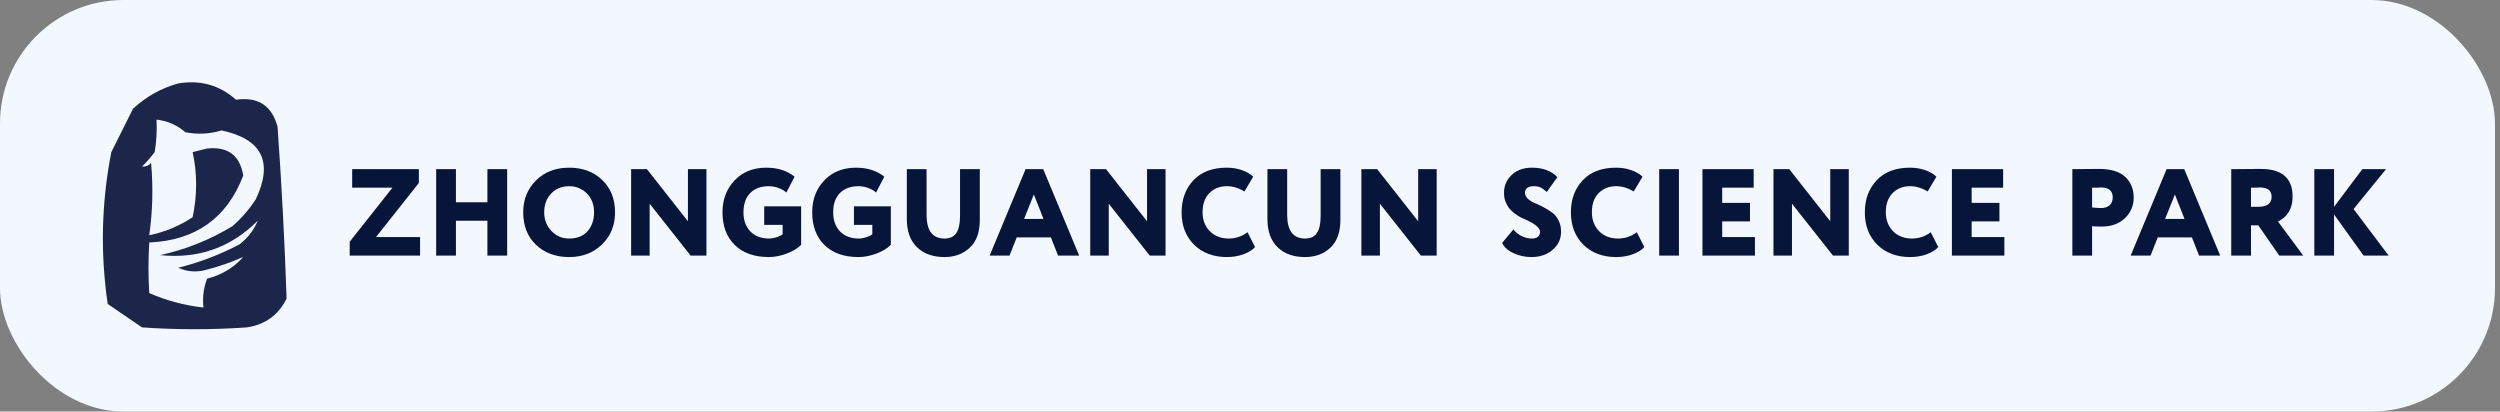
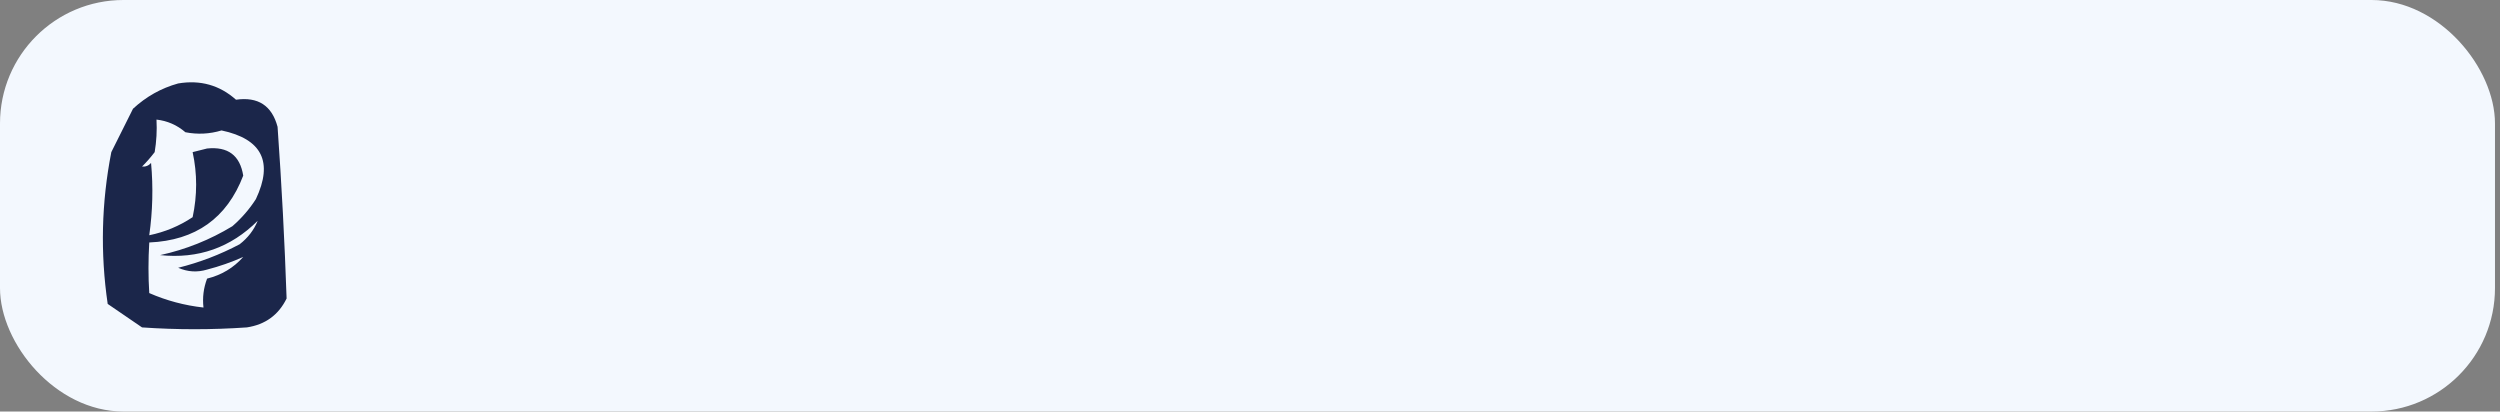
<svg xmlns="http://www.w3.org/2000/svg" width="243" height="40" viewBox="0 0 243 40" fill="none">
  <rect x="0" y="0" width="243" height="40" fill="#808080" stroke="none" />
  <rect width="242.512" height="40" rx="12" fill="#F3F8FE" />
-   <path d="M38.144 18.242H34.232V16.442H40.712V17.786L36.548 23.042H40.832V24.842H33.992V23.498L38.144 18.242ZM49.296 24.842H47.376V21.458H44.316V24.842H42.396V16.442H44.316V19.658H47.376V16.442H49.296V24.842ZM50.855 20.642C50.855 19.402 51.267 18.37 52.091 17.546C52.923 16.714 53.999 16.298 55.319 16.298C56.631 16.298 57.699 16.694 58.523 17.486C59.363 18.278 59.783 19.33 59.783 20.642C59.783 21.906 59.359 22.946 58.511 23.762C57.671 24.578 56.607 24.986 55.319 24.986C54.015 24.986 52.943 24.59 52.103 23.798C51.271 23.006 50.855 21.954 50.855 20.642ZM52.895 20.642C52.895 21.354 53.131 21.958 53.603 22.454C54.067 22.942 54.639 23.186 55.319 23.186C56.087 23.186 56.683 22.95 57.107 22.478C57.531 21.99 57.743 21.378 57.743 20.642C57.743 19.882 57.511 19.27 57.047 18.806C56.575 18.334 55.999 18.098 55.319 18.098C54.615 18.098 54.035 18.334 53.579 18.806C53.123 19.278 52.895 19.89 52.895 20.642ZM68.666 16.442V24.842H67.13L63.146 19.802V24.842H61.346V16.442H62.882L66.866 21.506V16.442H68.666ZM76.07 21.854H74.282V20.054H77.87V23.798C77.51 24.158 77.03 24.446 76.43 24.662C75.846 24.878 75.278 24.986 74.726 24.986C73.318 24.986 72.214 24.594 71.414 23.81C70.622 23.026 70.226 21.97 70.226 20.642C70.226 19.402 70.614 18.37 71.39 17.546C72.174 16.714 73.206 16.298 74.486 16.298C75.59 16.298 76.506 16.59 77.234 17.174L76.43 18.722C76.262 18.546 76.014 18.398 75.686 18.278C75.366 18.158 75.042 18.098 74.714 18.098C73.97 18.098 73.374 18.318 72.926 18.758C72.486 19.198 72.266 19.826 72.266 20.642C72.266 21.418 72.49 22.038 72.938 22.502C73.394 22.958 73.998 23.186 74.75 23.186C74.974 23.186 75.226 23.142 75.506 23.054C75.77 22.966 75.958 22.87 76.07 22.766V21.854ZM84.789 21.854H83.001V20.054H86.589V23.798C86.229 24.158 85.749 24.446 85.149 24.662C84.565 24.878 83.997 24.986 83.445 24.986C82.037 24.986 80.933 24.594 80.133 23.81C79.341 23.026 78.945 21.97 78.945 20.642C78.945 19.402 79.333 18.37 80.109 17.546C80.893 16.714 81.925 16.298 83.205 16.298C84.309 16.298 85.225 16.59 85.953 17.174L85.149 18.722C84.981 18.546 84.733 18.398 84.405 18.278C84.085 18.158 83.761 18.098 83.433 18.098C82.689 18.098 82.093 18.318 81.645 18.758C81.205 19.198 80.985 19.826 80.985 20.642C80.985 21.418 81.209 22.038 81.657 22.502C82.113 22.958 82.717 23.186 83.469 23.186C83.693 23.186 83.945 23.142 84.225 23.054C84.489 22.966 84.677 22.87 84.789 22.766V21.854ZM93.316 16.442H95.236V21.374C95.236 22.582 94.908 23.486 94.252 24.086C93.604 24.686 92.788 24.986 91.804 24.986C90.684 24.986 89.796 24.67 89.14 24.038C88.476 23.398 88.144 22.482 88.144 21.29V16.442H90.064V20.882C90.064 22.418 90.644 23.186 91.804 23.186C92.34 23.186 92.724 23.006 92.956 22.646C93.196 22.286 93.316 21.734 93.316 20.99V16.442ZM98.127 24.842H96.195L99.687 16.442H101.403L104.895 24.842H102.843L102.147 23.078H98.823L98.127 24.842ZM101.427 21.278L100.491 18.902L99.543 21.278H101.427ZM113.291 16.442V24.842H111.755L107.771 19.802V24.842H105.971V16.442H107.507L111.491 21.506V16.442H113.291ZM121.259 22.574L121.991 24.014C121.735 24.302 121.355 24.538 120.851 24.722C120.355 24.898 119.823 24.986 119.255 24.986C117.951 24.986 116.891 24.59 116.075 23.798C115.259 22.99 114.851 21.938 114.851 20.642C114.851 19.378 115.235 18.338 116.003 17.522C116.771 16.706 117.851 16.298 119.243 16.298C119.771 16.298 120.263 16.378 120.719 16.538C121.175 16.698 121.539 16.91 121.811 17.174L120.959 18.614C120.399 18.27 119.827 18.098 119.243 18.098C118.563 18.098 117.999 18.322 117.551 18.77C117.111 19.21 116.891 19.834 116.891 20.642C116.891 21.378 117.127 21.99 117.599 22.478C118.071 22.95 118.683 23.186 119.435 23.186C120.107 23.186 120.715 22.982 121.259 22.574ZM128.366 16.442H130.286V21.374C130.286 22.582 129.958 23.486 129.302 24.086C128.654 24.686 127.838 24.986 126.854 24.986C125.734 24.986 124.846 24.67 124.19 24.038C123.526 23.398 123.194 22.482 123.194 21.29V16.442H125.114V20.882C125.114 22.418 125.694 23.186 126.854 23.186C127.39 23.186 127.774 23.006 128.006 22.646C128.246 22.286 128.366 21.734 128.366 20.99V16.442ZM139.646 16.442V24.842H138.11L134.126 19.802V24.842H132.326V16.442H133.862L137.846 21.506V16.442H139.646ZM149.695 22.538C149.695 22.186 149.283 21.814 148.459 21.422C148.219 21.318 148.007 21.222 147.823 21.134C147.647 21.038 147.447 20.91 147.223 20.75C147.007 20.582 146.827 20.41 146.683 20.234C146.547 20.058 146.427 19.838 146.323 19.574C146.227 19.31 146.183 19.026 146.191 18.722C146.191 18.05 146.439 17.478 146.935 17.006C147.431 16.534 148.087 16.298 148.903 16.298C149.975 16.298 150.799 16.606 151.375 17.222L150.343 18.662C150.111 18.446 149.907 18.298 149.731 18.218C149.563 18.138 149.343 18.098 149.071 18.098C148.807 18.098 148.599 18.154 148.447 18.266C148.303 18.378 148.231 18.53 148.231 18.722C148.231 18.938 148.315 19.13 148.483 19.298C148.659 19.466 148.875 19.606 149.131 19.718C149.395 19.822 149.679 19.954 149.983 20.114C150.287 20.274 150.567 20.446 150.823 20.63C151.087 20.806 151.303 21.058 151.471 21.386C151.647 21.706 151.735 22.082 151.735 22.514C151.735 23.234 151.459 23.826 150.907 24.29C150.371 24.754 149.687 24.986 148.855 24.986C148.247 24.986 147.671 24.862 147.127 24.614C146.575 24.366 146.203 24.03 146.011 23.606L147.103 22.298C147.319 22.578 147.591 22.798 147.919 22.958C148.247 23.11 148.575 23.186 148.903 23.186C149.151 23.186 149.343 23.13 149.479 23.018C149.623 22.898 149.695 22.738 149.695 22.538ZM159.099 22.574L159.831 24.014C159.575 24.302 159.195 24.538 158.691 24.722C158.195 24.898 157.663 24.986 157.095 24.986C155.791 24.986 154.731 24.59 153.915 23.798C153.099 22.99 152.691 21.938 152.691 20.642C152.691 19.378 153.075 18.338 153.843 17.522C154.611 16.706 155.691 16.298 157.083 16.298C157.611 16.298 158.103 16.378 158.559 16.538C159.015 16.698 159.379 16.91 159.651 17.174L158.799 18.614C158.239 18.27 157.667 18.098 157.083 18.098C156.403 18.098 155.839 18.322 155.391 18.77C154.951 19.21 154.731 19.834 154.731 20.642C154.731 21.378 154.967 21.99 155.439 22.478C155.911 22.95 156.523 23.186 157.275 23.186C157.947 23.186 158.555 22.982 159.099 22.574ZM163.194 24.842H161.274V16.442H163.194V24.842ZM170.578 24.842H165.478V16.442H170.458V18.242H167.398V19.718H170.098V21.518H167.398V23.042H170.578V24.842ZM179.701 16.442V24.842H178.165L174.181 19.802V24.842H172.381V16.442H173.917L177.901 21.506V16.442H179.701ZM187.669 22.574L188.401 24.014C188.145 24.302 187.765 24.538 187.261 24.722C186.765 24.898 186.233 24.986 185.665 24.986C184.361 24.986 183.301 24.59 182.485 23.798C181.669 22.99 181.261 21.938 181.261 20.642C181.261 19.378 181.645 18.338 182.413 17.522C183.181 16.706 184.261 16.298 185.653 16.298C186.181 16.298 186.673 16.378 187.129 16.538C187.585 16.698 187.949 16.91 188.221 17.174L187.369 18.614C186.809 18.27 186.237 18.098 185.653 18.098C184.973 18.098 184.409 18.322 183.961 18.77C183.521 19.21 183.301 19.834 183.301 20.642C183.301 21.378 183.537 21.99 184.009 22.478C184.481 22.95 185.093 23.186 185.845 23.186C186.517 23.186 187.125 22.982 187.669 22.574ZM194.825 24.842H189.725V16.442H194.705V18.242H191.645V19.718H194.345V21.518H191.645V23.042H194.825V24.842ZM203.352 21.986V24.842H201.432V16.442C201.8 16.442 202.204 16.438 202.644 16.43C203.092 16.422 203.544 16.418 204 16.418C205.184 16.418 206.048 16.682 206.592 17.21C207.128 17.722 207.396 18.386 207.396 19.202C207.396 19.986 207.112 20.654 206.544 21.206C205.976 21.75 205.224 22.022 204.288 22.022C203.872 22.022 203.56 22.01 203.352 21.986ZM204.192 18.218C204.184 18.218 204.148 18.222 204.084 18.23C204.02 18.23 203.92 18.234 203.784 18.242C203.648 18.242 203.504 18.242 203.352 18.242V20.162C203.688 20.202 203.98 20.222 204.228 20.222C204.556 20.222 204.824 20.138 205.032 19.97C205.248 19.794 205.356 19.534 205.356 19.19C205.356 18.542 204.968 18.218 204.192 18.218ZM209.034 24.842H207.102L210.594 16.442H212.31L215.802 24.842H213.75L213.054 23.078H209.73L209.034 24.842ZM212.334 21.278L211.398 18.902L210.45 21.278H212.334ZM218.797 21.902V24.842H216.877V16.442C217.333 16.442 217.837 16.438 218.389 16.43C218.941 16.422 219.389 16.418 219.733 16.418C221.805 16.418 222.841 17.314 222.841 19.106C222.841 20.258 222.369 21.066 221.425 21.53L223.873 24.842H221.545L219.505 21.902H218.797ZM219.637 18.218C219.629 18.218 219.593 18.222 219.529 18.23C219.465 18.23 219.365 18.234 219.229 18.242C219.093 18.242 218.949 18.242 218.797 18.242V20.102H219.493C220.365 20.102 220.801 19.778 220.801 19.13C220.801 18.522 220.413 18.218 219.637 18.218ZM226.871 24.842H224.951V16.442H226.871V20.102L229.619 16.442H231.923L228.767 20.318L232.175 24.842H229.739L226.871 20.846V24.842Z" fill="#08153A" />
  <path opacity="0.915" fill-rule="evenodd" clip-rule="evenodd" d="M17.319 8.111C19.471 7.748 21.345 8.275 22.94 9.692C25.081 9.385 26.428 10.263 26.98 12.327C27.376 17.921 27.669 23.483 27.858 29.014C27.074 30.615 25.786 31.552 23.994 31.824C20.598 32.059 17.202 32.059 13.806 31.824C12.687 31.063 11.574 30.301 10.468 29.541C9.743 24.606 9.86 19.688 10.82 14.786C11.523 13.379 12.226 11.974 12.928 10.57C14.212 9.385 15.675 8.565 17.319 8.111ZM25.048 21.461C24.681 22.359 24.096 23.12 23.291 23.744C21.389 24.749 19.398 25.51 17.319 26.028C18.235 26.432 19.171 26.491 20.129 26.203C21.342 25.889 22.513 25.479 23.642 24.974C22.716 26.025 21.545 26.728 20.129 27.082C19.785 27.99 19.668 28.927 19.778 29.892C17.95 29.69 16.193 29.222 14.508 28.487C14.408 26.883 14.408 25.243 14.508 23.569C19.013 23.372 22.058 21.206 23.642 17.069C23.327 15.103 22.156 14.225 20.129 14.434C19.661 14.552 19.192 14.669 18.724 14.786C19.178 16.885 19.178 18.993 18.724 21.109C17.432 21.969 16.027 22.555 14.508 22.866C14.84 20.532 14.898 18.19 14.684 15.84C14.448 16.104 14.156 16.221 13.806 16.191C14.238 15.763 14.648 15.295 15.035 14.786C15.21 13.738 15.269 12.684 15.211 11.624C16.27 11.744 17.207 12.154 18.021 12.854C19.205 13.086 20.376 13.028 21.535 12.678C25.465 13.513 26.578 15.738 24.872 19.353C24.242 20.335 23.481 21.213 22.588 21.988C20.401 23.316 18.059 24.253 15.562 24.798C19.263 25.185 22.425 24.072 25.048 21.461Z" fill="#08143A" />
</svg>